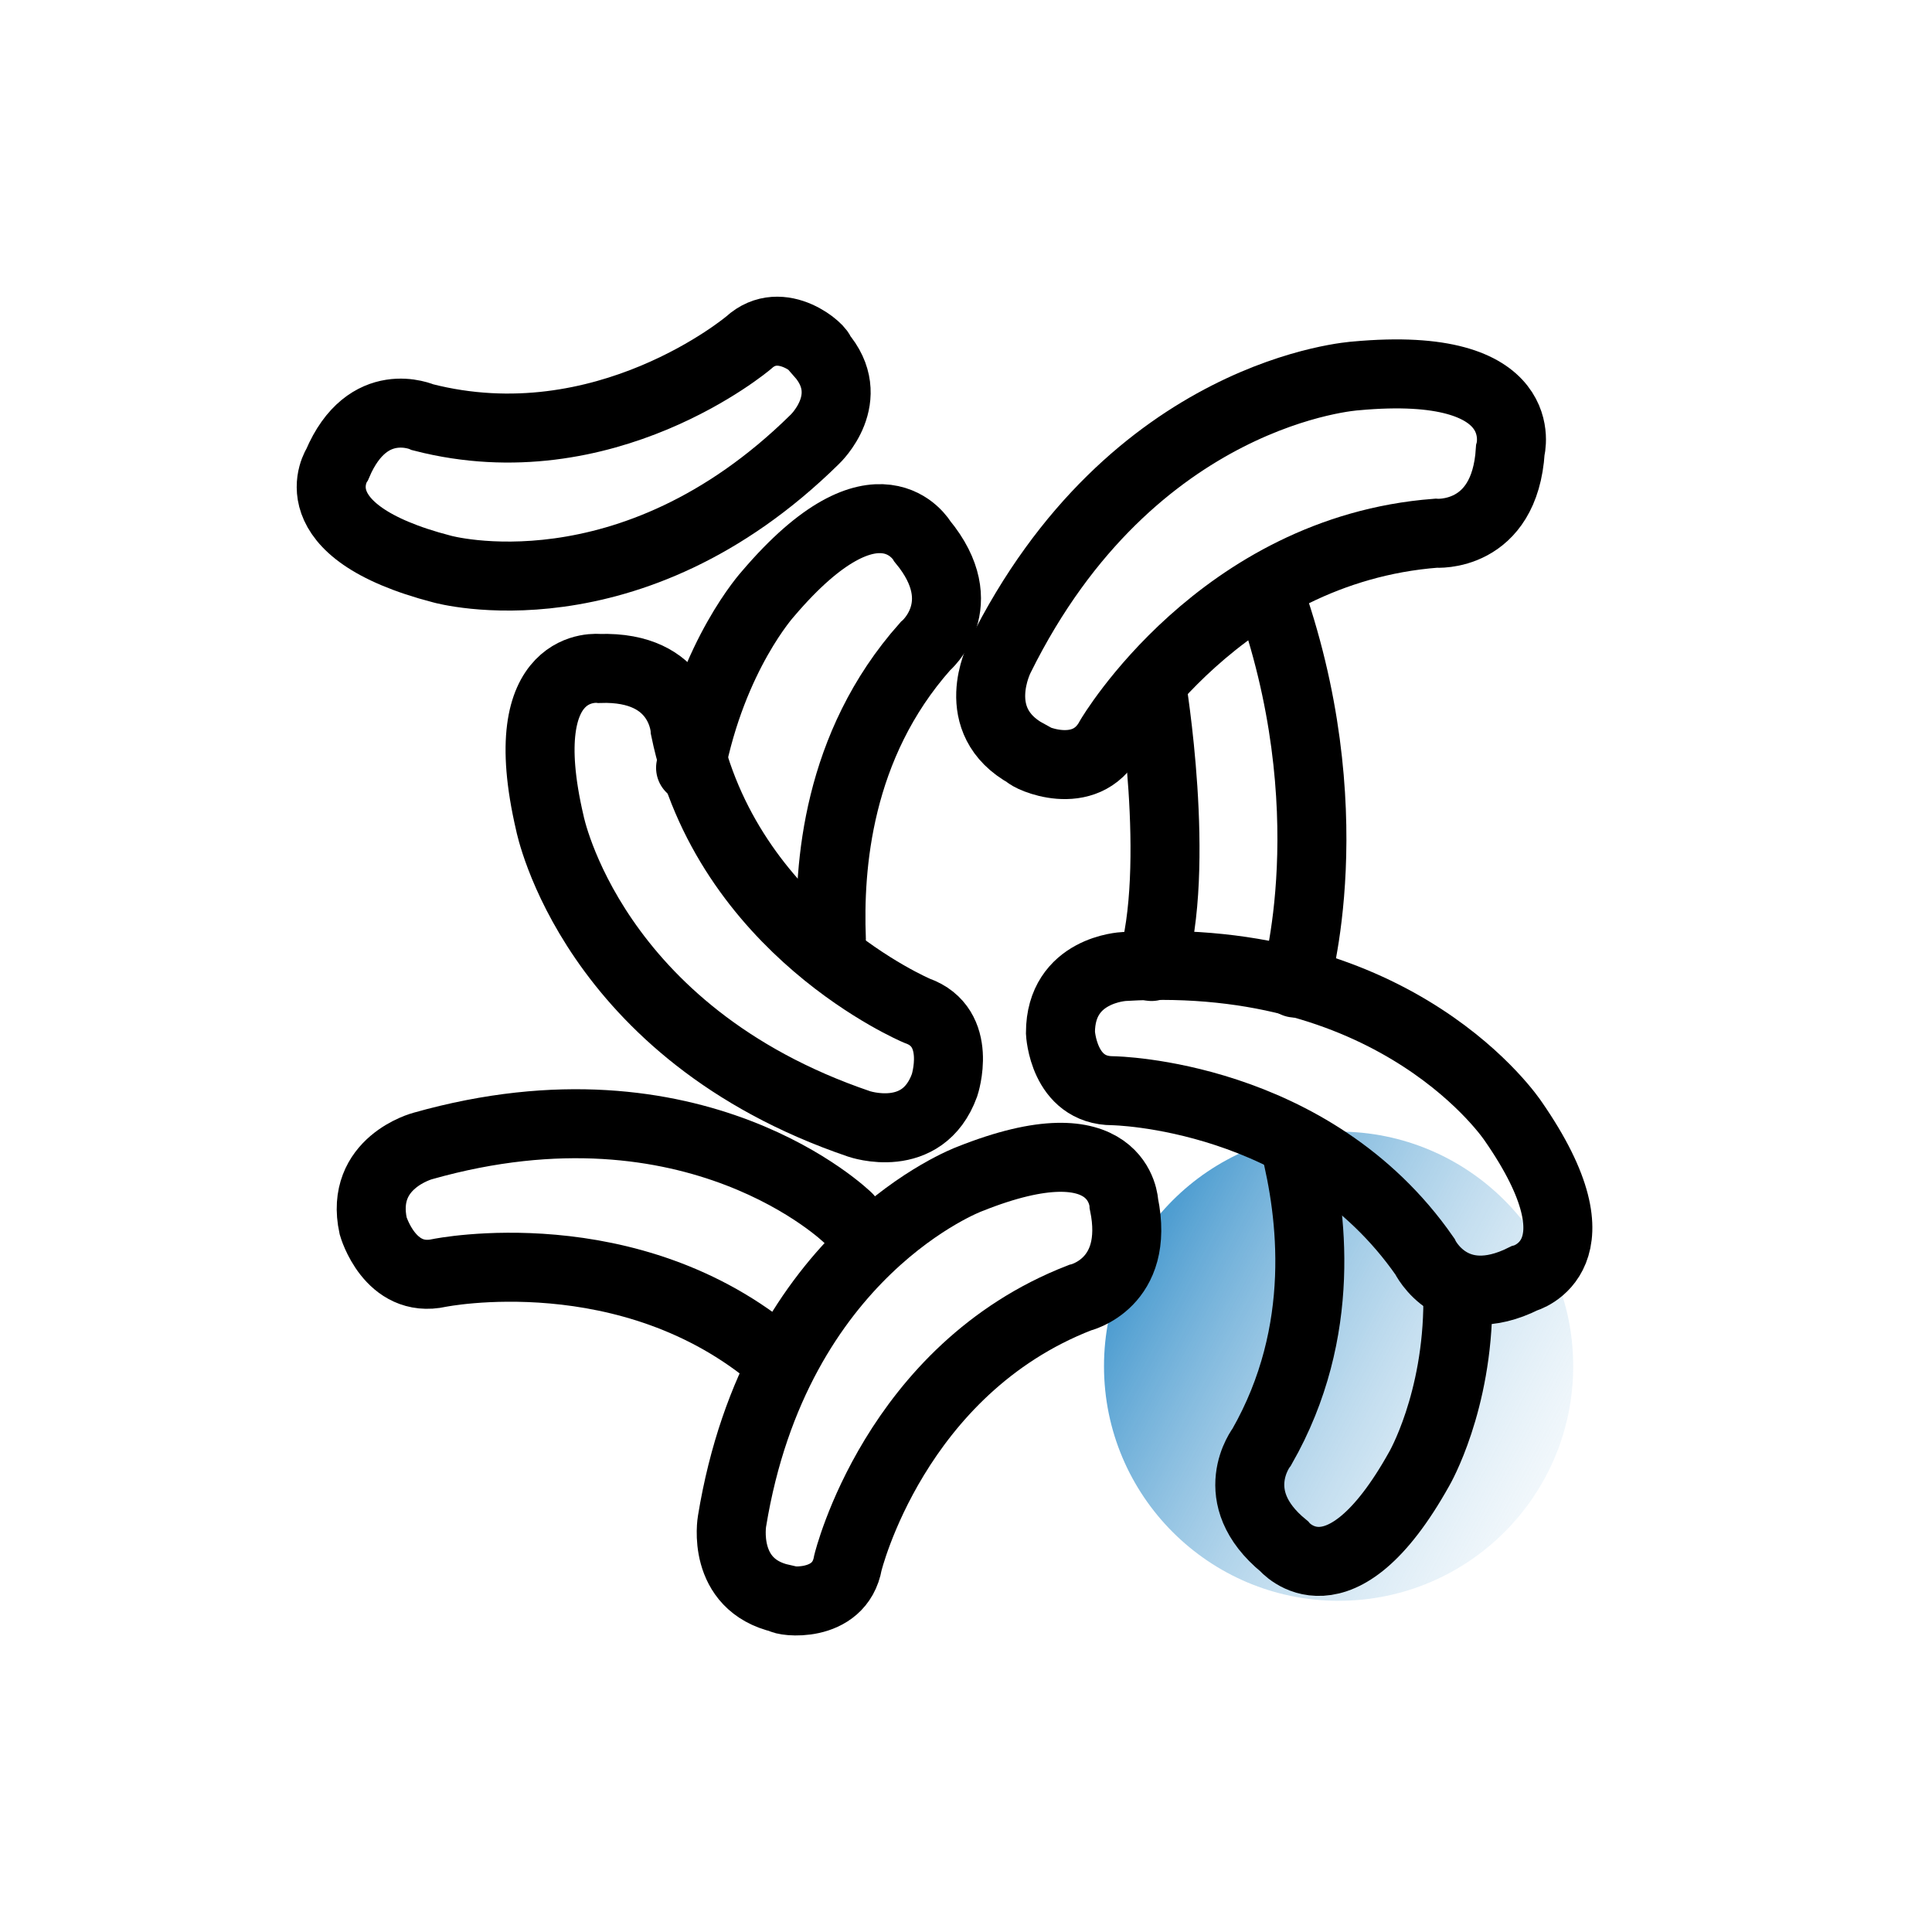
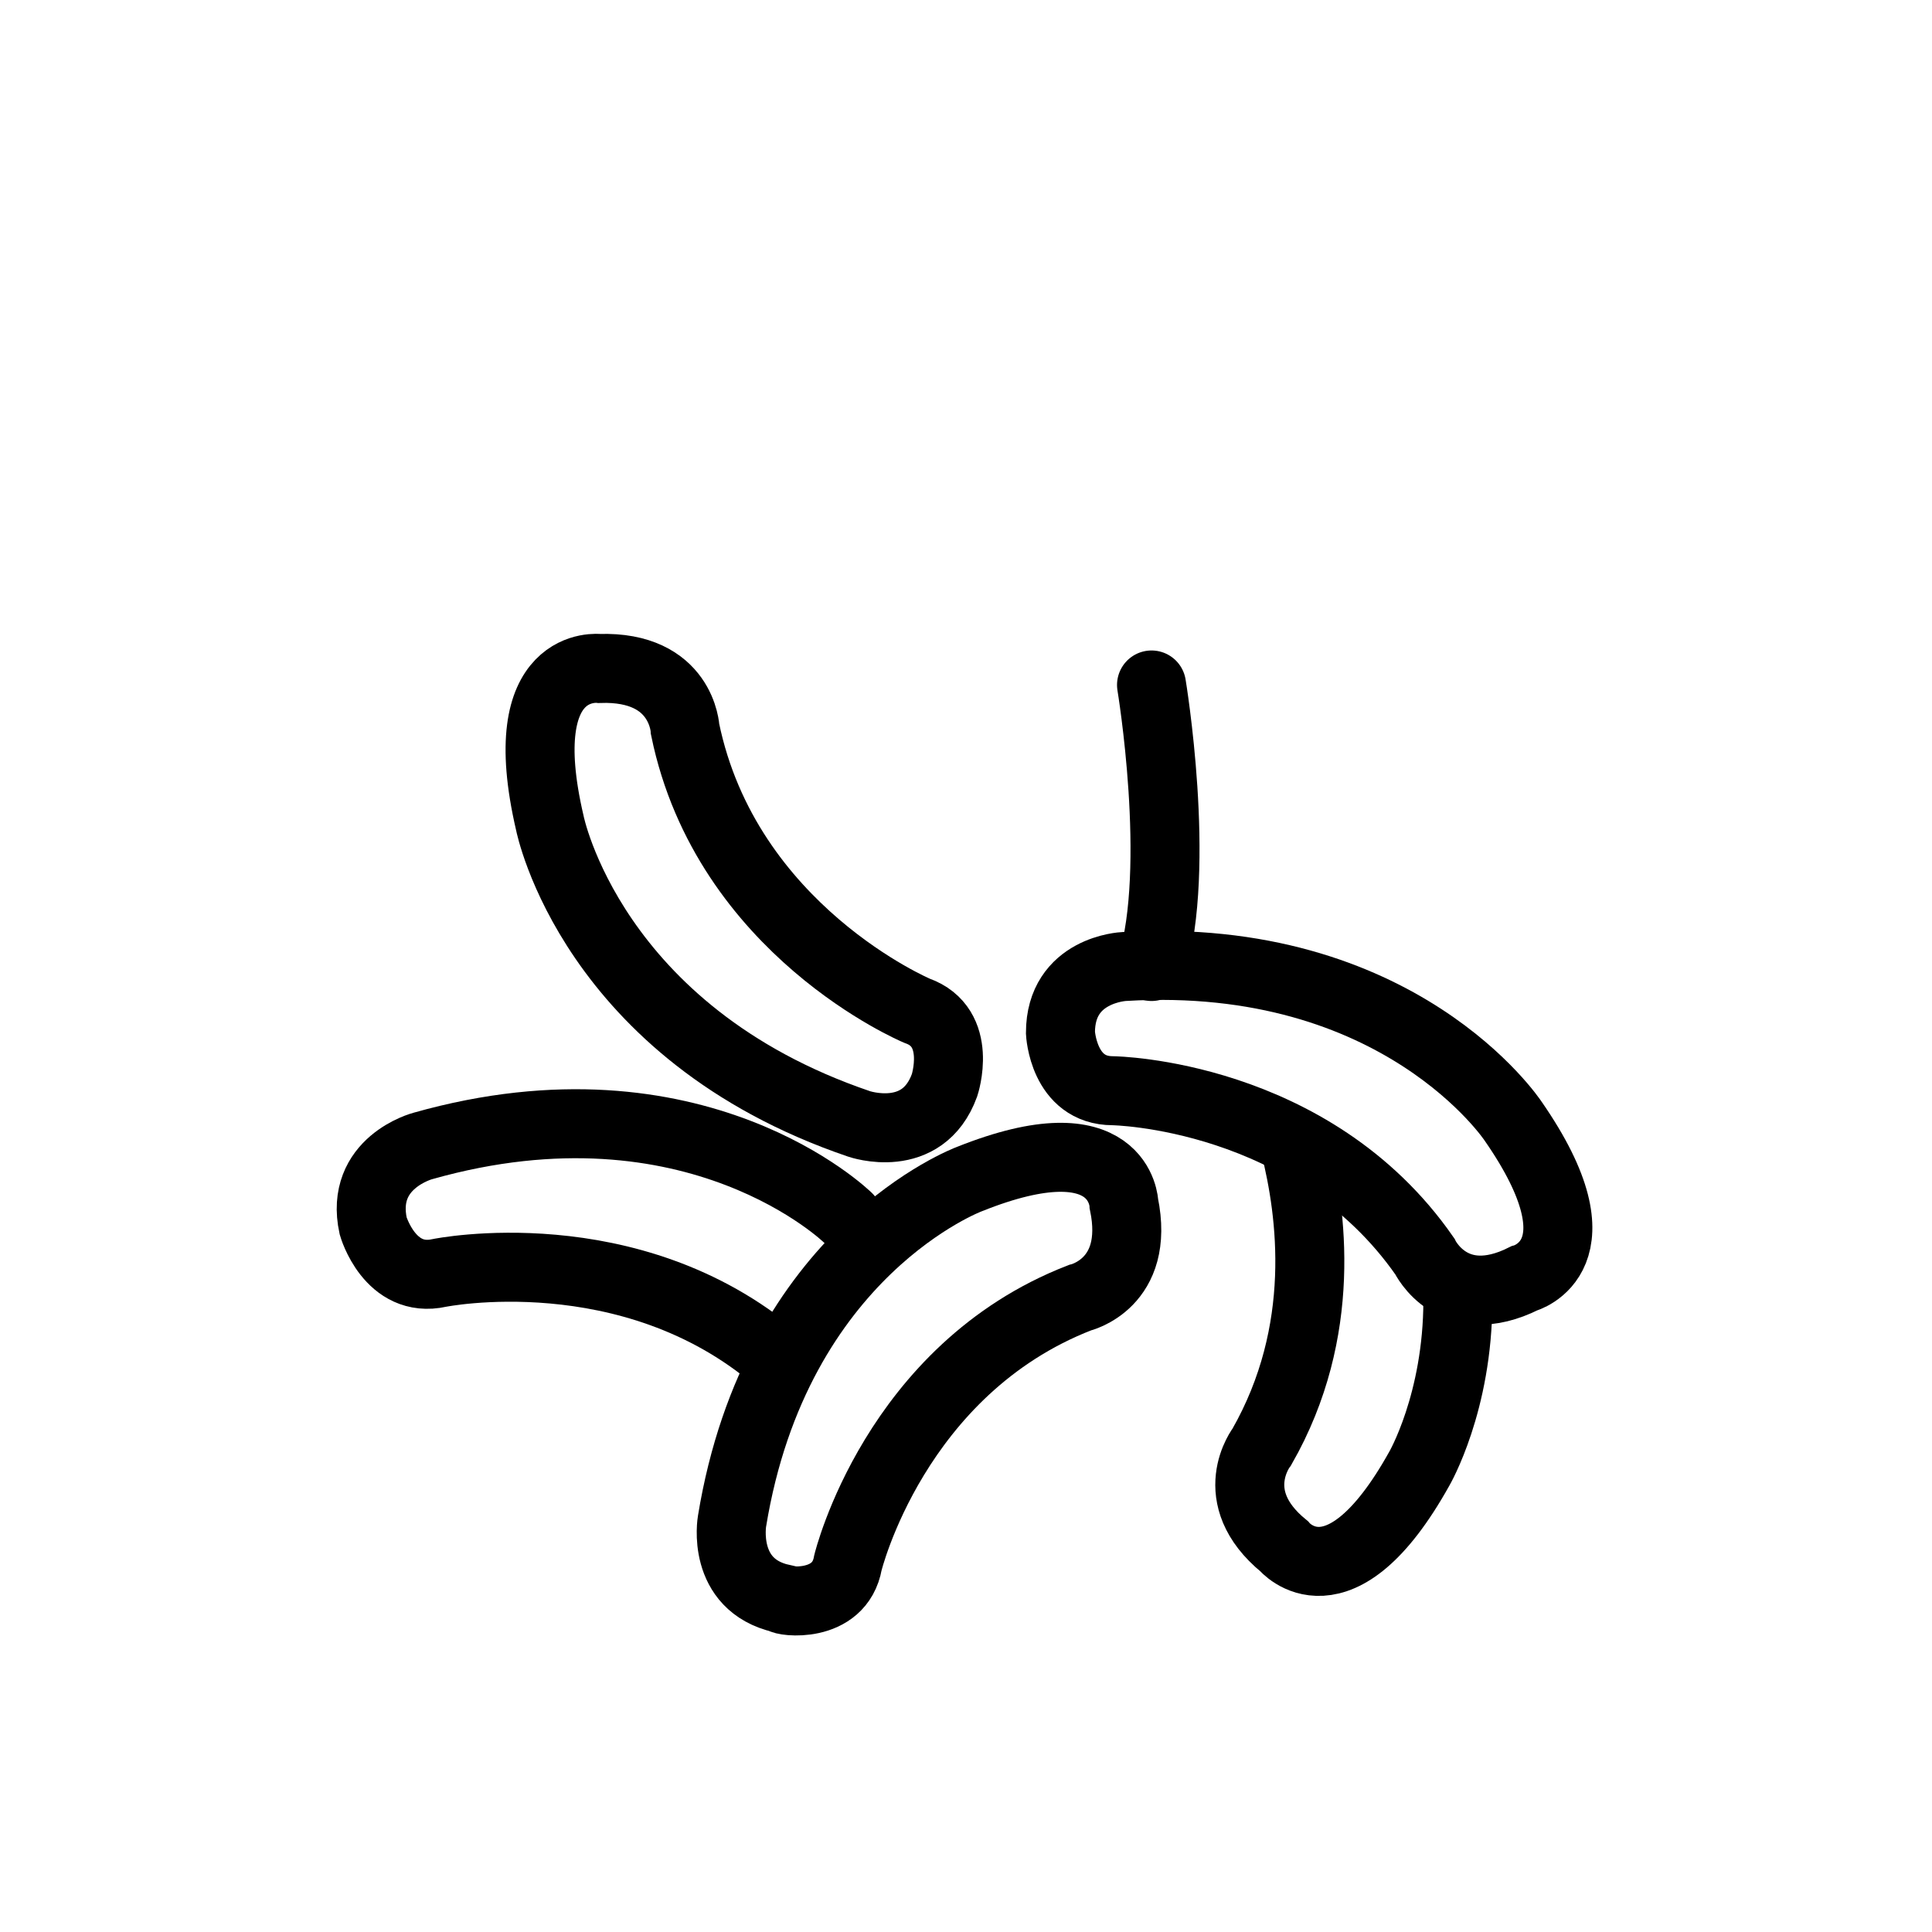
<svg xmlns="http://www.w3.org/2000/svg" width="70" height="70" viewBox="0 0 70 70" fill="none">
  <g clip-path="url(#clip0_1548_1147)">
-     <circle cx="48.5" cy="49.5" r="8.5" fill="url(#paint0_linear_1548_1147)" />
-     <path d="M40.221 26.72C40.221 26.72 44.221 19.92 52.021 19.32C52.021 19.32 54.521 19.52 54.721 16.32C54.721 16.32 55.621 13.02 49.121 13.62C49.121 13.62 41.021 14.12 36.221 23.82C36.221 23.82 35.021 26.12 37.221 27.32C37.221 27.42 39.321 28.42 40.221 26.72Z" stroke="black" stroke-width="2.5" stroke-miterlimit="10" stroke-linecap="round" />
-     <path d="M27.122 12.419C27.122 12.419 21.922 16.819 15.322 15.119C15.322 15.119 13.322 14.219 12.222 16.819C12.222 16.819 10.621 19.219 16.021 20.619C16.021 20.619 22.822 22.519 29.521 15.919C29.521 15.919 31.122 14.419 29.721 12.819C29.822 12.719 28.322 11.319 27.122 12.419Z" stroke="black" stroke-width="2.5" stroke-miterlimit="10" stroke-linecap="round" />
    <path d="M40.322 39.519C40.322 39.519 47.522 39.619 51.622 45.519C51.622 45.519 52.622 47.619 55.222 46.319C55.222 46.319 58.222 45.519 54.822 40.619C54.822 40.619 50.722 34.419 40.722 35.019C40.722 35.019 38.422 35.119 38.422 37.419C38.422 37.419 38.522 39.519 40.322 39.519Z" stroke="black" stroke-width="2.5" stroke-miterlimit="10" stroke-linecap="round" />
    <path d="M46.921 41.52C47.521 43.919 48.121 48.219 45.721 52.419C45.721 52.419 44.321 54.219 46.521 56.02C46.521 56.02 48.521 58.419 51.421 53.219C51.421 53.219 52.821 50.819 52.821 47.12" stroke="black" stroke-width="2.5" stroke-miterlimit="10" stroke-linecap="round" />
    <path d="M30.722 56.62C30.722 56.62 32.422 49.62 39.122 47.02C39.122 47.02 41.322 46.52 40.722 43.62C40.722 43.62 40.622 40.52 35.122 42.721C35.122 42.721 28.122 45.321 26.522 55.12C26.522 55.12 26.122 57.42 28.322 57.92C28.322 58.02 30.422 58.321 30.722 56.62Z" stroke="black" stroke-width="2.5" stroke-miterlimit="10" stroke-linecap="round" />
    <path d="M30.721 44.12C30.721 44.12 25.221 38.72 15.321 41.52C15.321 41.52 13.021 42.12 13.521 44.42C13.521 44.42 14.121 46.52 15.921 46.12C15.921 46.12 22.821 44.72 28.121 49.22" stroke="black" stroke-width="2.5" stroke-miterlimit="10" stroke-linecap="round" />
    <path d="M33.222 36.62C33.222 36.62 26.322 33.72 24.822 26.42C24.822 26.42 24.722 24.12 21.722 24.22C21.722 24.22 18.522 23.82 19.922 29.82C19.922 29.82 21.422 37.42 31.122 40.72C31.122 40.72 33.422 41.52 34.222 39.32C34.222 39.32 34.922 37.22 33.222 36.62Z" stroke="black" stroke-width="2.5" stroke-miterlimit="10" stroke-linecap="round" />
-     <path d="M30.122 34.019C30.021 31.419 30.322 27.019 33.522 23.419C33.522 23.419 35.322 21.919 33.422 19.619C33.422 19.619 31.822 16.819 27.822 21.519C27.822 21.519 25.822 23.719 25.021 27.819" stroke="black" stroke-width="2.5" stroke-miterlimit="10" stroke-linecap="round" />
    <path d="M41.722 24.818C41.722 24.818 42.822 31.418 41.722 35.018" stroke="black" stroke-width="2.5" stroke-miterlimit="10" stroke-linecap="round" />
-     <path d="M46.922 35.618C46.922 35.618 48.822 29.318 45.922 21.318" stroke="black" stroke-width="2.5" stroke-miterlimit="10" stroke-linecap="round" />
  </g>
  <defs>
    <linearGradient id="paint0_linear_1548_1147" x1="36.5" y1="45" x2="61" y2="58" gradientUnits="userSpaceOnUse">
      <stop stop-color="#0072BC" />
      <stop offset="1" stop-color="white" stop-opacity="0" />
    </linearGradient>
    <clipPath id="clip0_1548_1147">
      <rect width="70" height="70" fill="white" />
    </clipPath>
  </defs>
</svg>